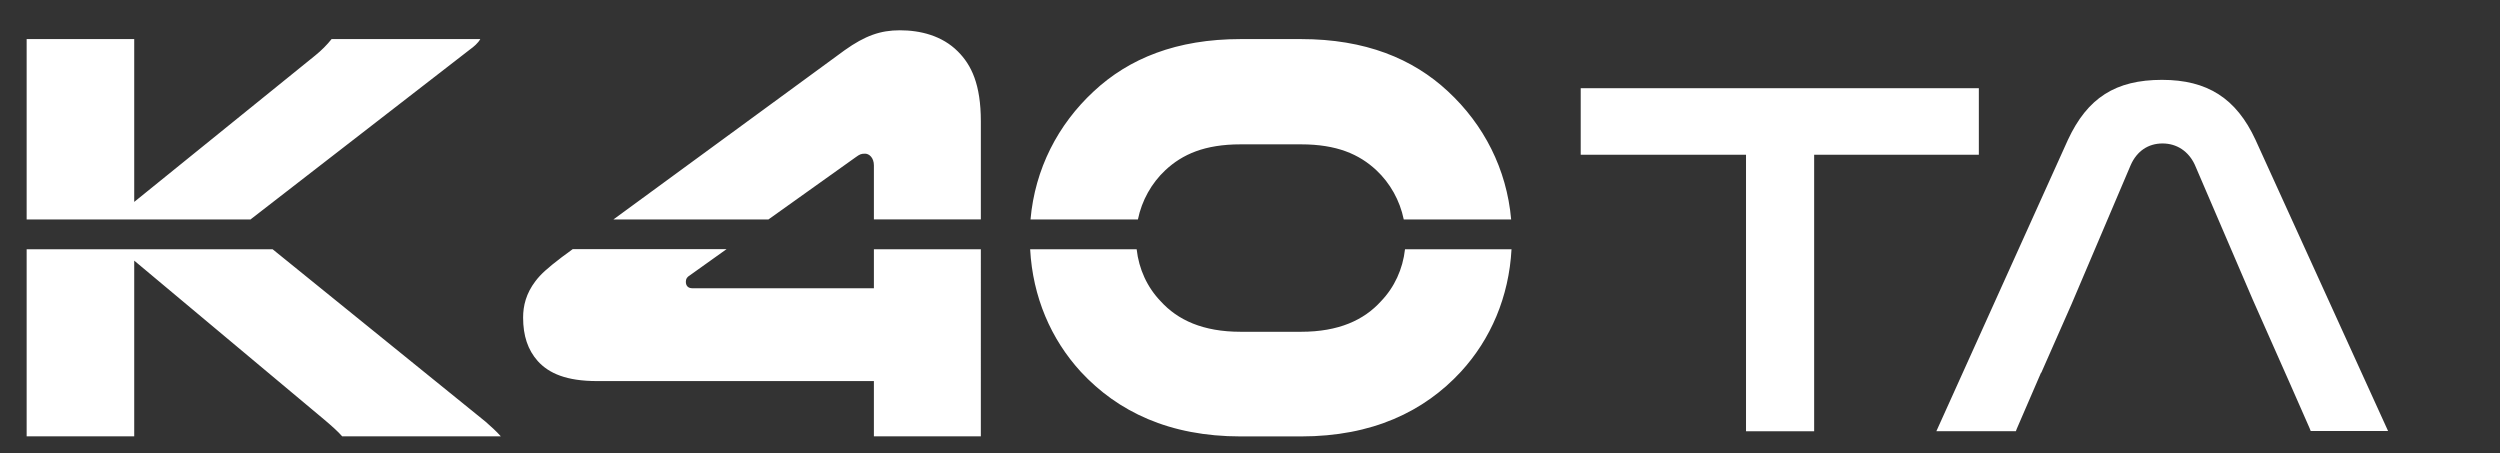
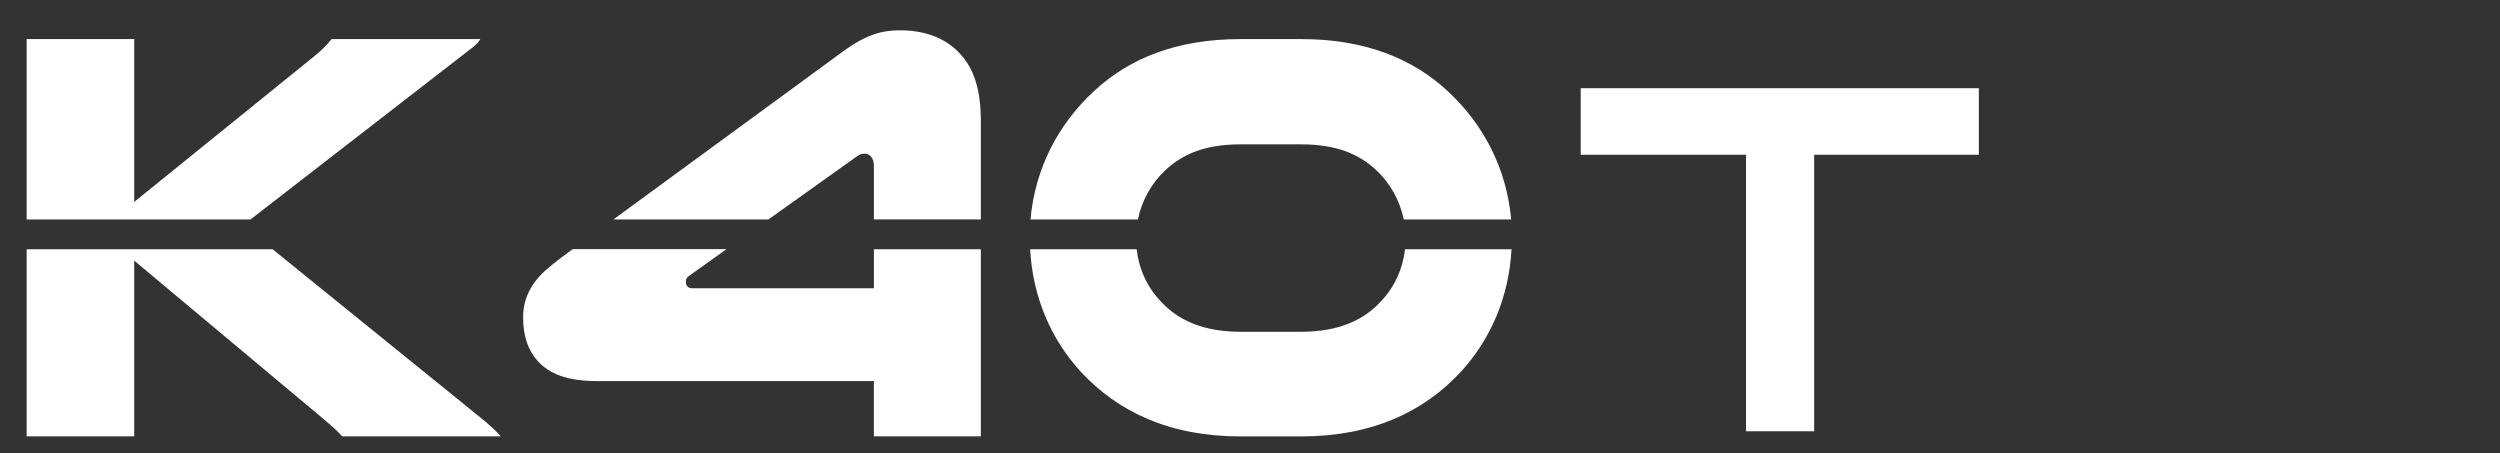
<svg xmlns="http://www.w3.org/2000/svg" version="1.1" id="Слой_1" x="0px" y="0px" viewBox="0 0 281.44 51.01" style="enable-background:new 0 0 281.44 51.01;" xml:space="preserve">
  <rect x="0" y="0" width="281.44" height="51.01" fill="#333333" stroke="none" />
  <style type="text/css">
	.st0{fill:#FFFFFF;}
</style>
  <g>
    <path class="st0" d="M101.3,3.41c-2.18,0-3.9,0.6-6.22,2.25L69.05,24.71H86.5l9.83-7.01c0.46-0.33,0.6-0.4,1.06-0.4   c0.46,0,0.99,0.46,0.99,1.32v6.08h12.04V13.67c0-4.17-1.06-6.35-2.58-7.87C106.06,4.01,103.61,3.41,101.3,3.41z M28.27,24.65   L52.88,5.59c0.46-0.33,0.93-0.73,1.19-1.19H37.33c-0.53,0.66-1.12,1.26-1.85,1.85L15.11,22.73V4.4H3v20.31h25.21   C28.24,24.69,28.24,24.66,28.27,24.65z M131.19,19.16c1.92-1.79,4.43-2.91,8.47-2.91h6.81c4.03,0,6.55,1.12,8.47,2.91   c1.55,1.45,2.65,3.4,3.09,5.55h12.09c-0.5-5.7-3.09-10.69-7.11-14.42c-3.97-3.7-9.33-5.89-16.54-5.89h-6.81   c-7.21,0-12.57,2.18-16.54,5.89c-4.02,3.73-6.61,8.72-7.11,14.42h12.09C128.54,22.56,129.64,20.61,131.19,19.16z M54.66,47.47   L30.69,28.06H3v21.06h12.11V29.34l21.43,17.93c0.86,0.73,1.52,1.32,1.98,1.85h17.86C55.86,48.53,55.26,48,54.66,47.47z    M98.38,32.45H77.94c-0.46,0-0.73-0.26-0.73-0.73c0-0.33,0.13-0.53,0.46-0.73l4.12-2.94H64.47l-1.21,0.89   c-1.65,1.26-2.38,1.92-2.98,2.71c-1.06,1.39-1.39,2.78-1.39,4.1c0,2.05,0.53,3.64,1.65,4.9c1.26,1.39,3.24,2.25,6.68,2.25h31.16   v6.22h12.04V28.06H98.38V32.45z M158.17,28.06c-0.25,2.24-1.19,4.28-2.7,5.85c-1.92,2.12-4.76,3.44-9,3.44h-6.81   c-4.23,0-7.08-1.32-9-3.44c-1.51-1.57-2.45-3.61-2.7-5.85h-11.99c0.29,5.36,2.33,10.11,5.7,13.79c4.17,4.5,9.99,7.28,17.99,7.28   h6.81c8,0,13.83-2.78,17.99-7.28c3.37-3.67,5.41-8.43,5.7-13.79H158.17z" />
    <polygon class="st0" points="222.77,9.93 177.95,9.93 177.95,17.42 196.56,17.42 196.56,48.55 204.23,48.55 204.23,17.42    222.77,17.42  " />
-     <path class="st0" d="M253.91,15.73c-2.16-4.66-5.41-6.74-10.52-6.74c-5.22,0-8.39,2.02-10.59,6.75l-14.81,32.8h8.95   c0.04-0.1,0.07-0.19,0.11-0.29l0.04-0.09l2.68-6.2h0.03l3.41-7.73l0,0l6.65-15.63c0.69-1.58,1.97-2.45,3.59-2.45   c1.6,0,2.92,0.87,3.63,2.39l6.53,15.2l3.64,8.21h0l0.55,1.24l0,0l0,0l2.2,5c0.05,0.11,0.09,0.22,0.13,0.33h8.71L253.91,15.73z" />
  </g>
</svg>